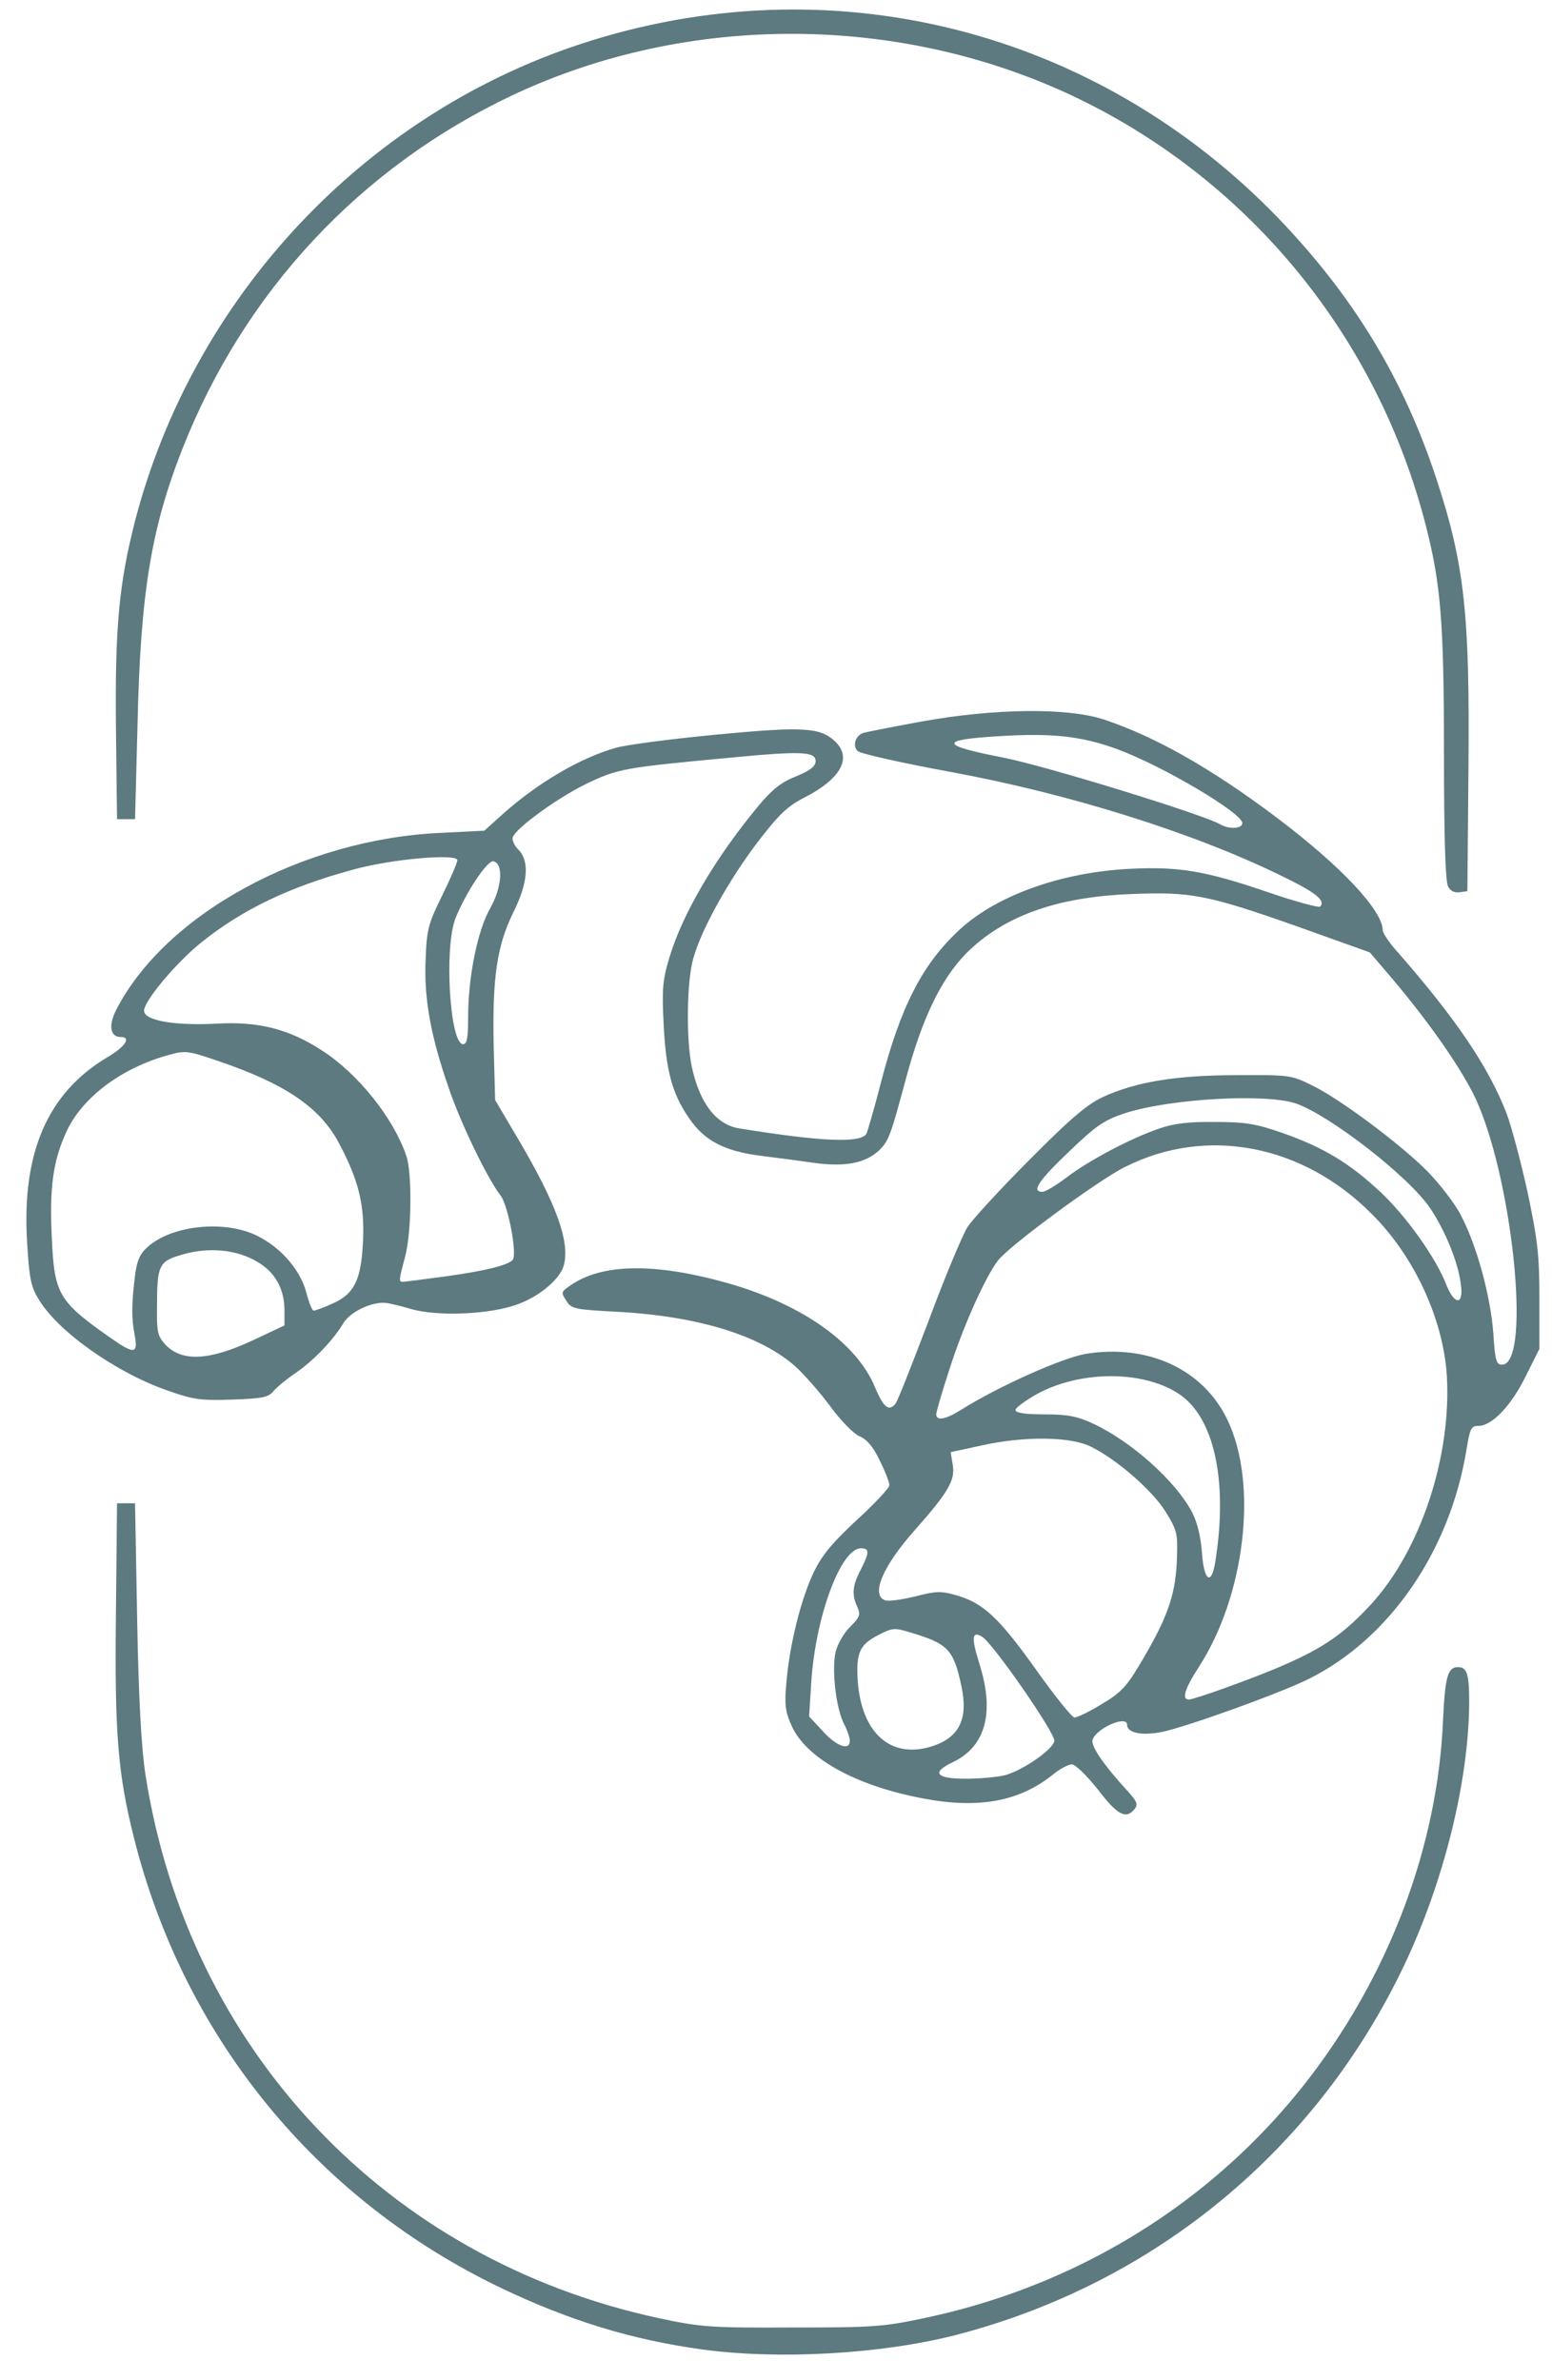
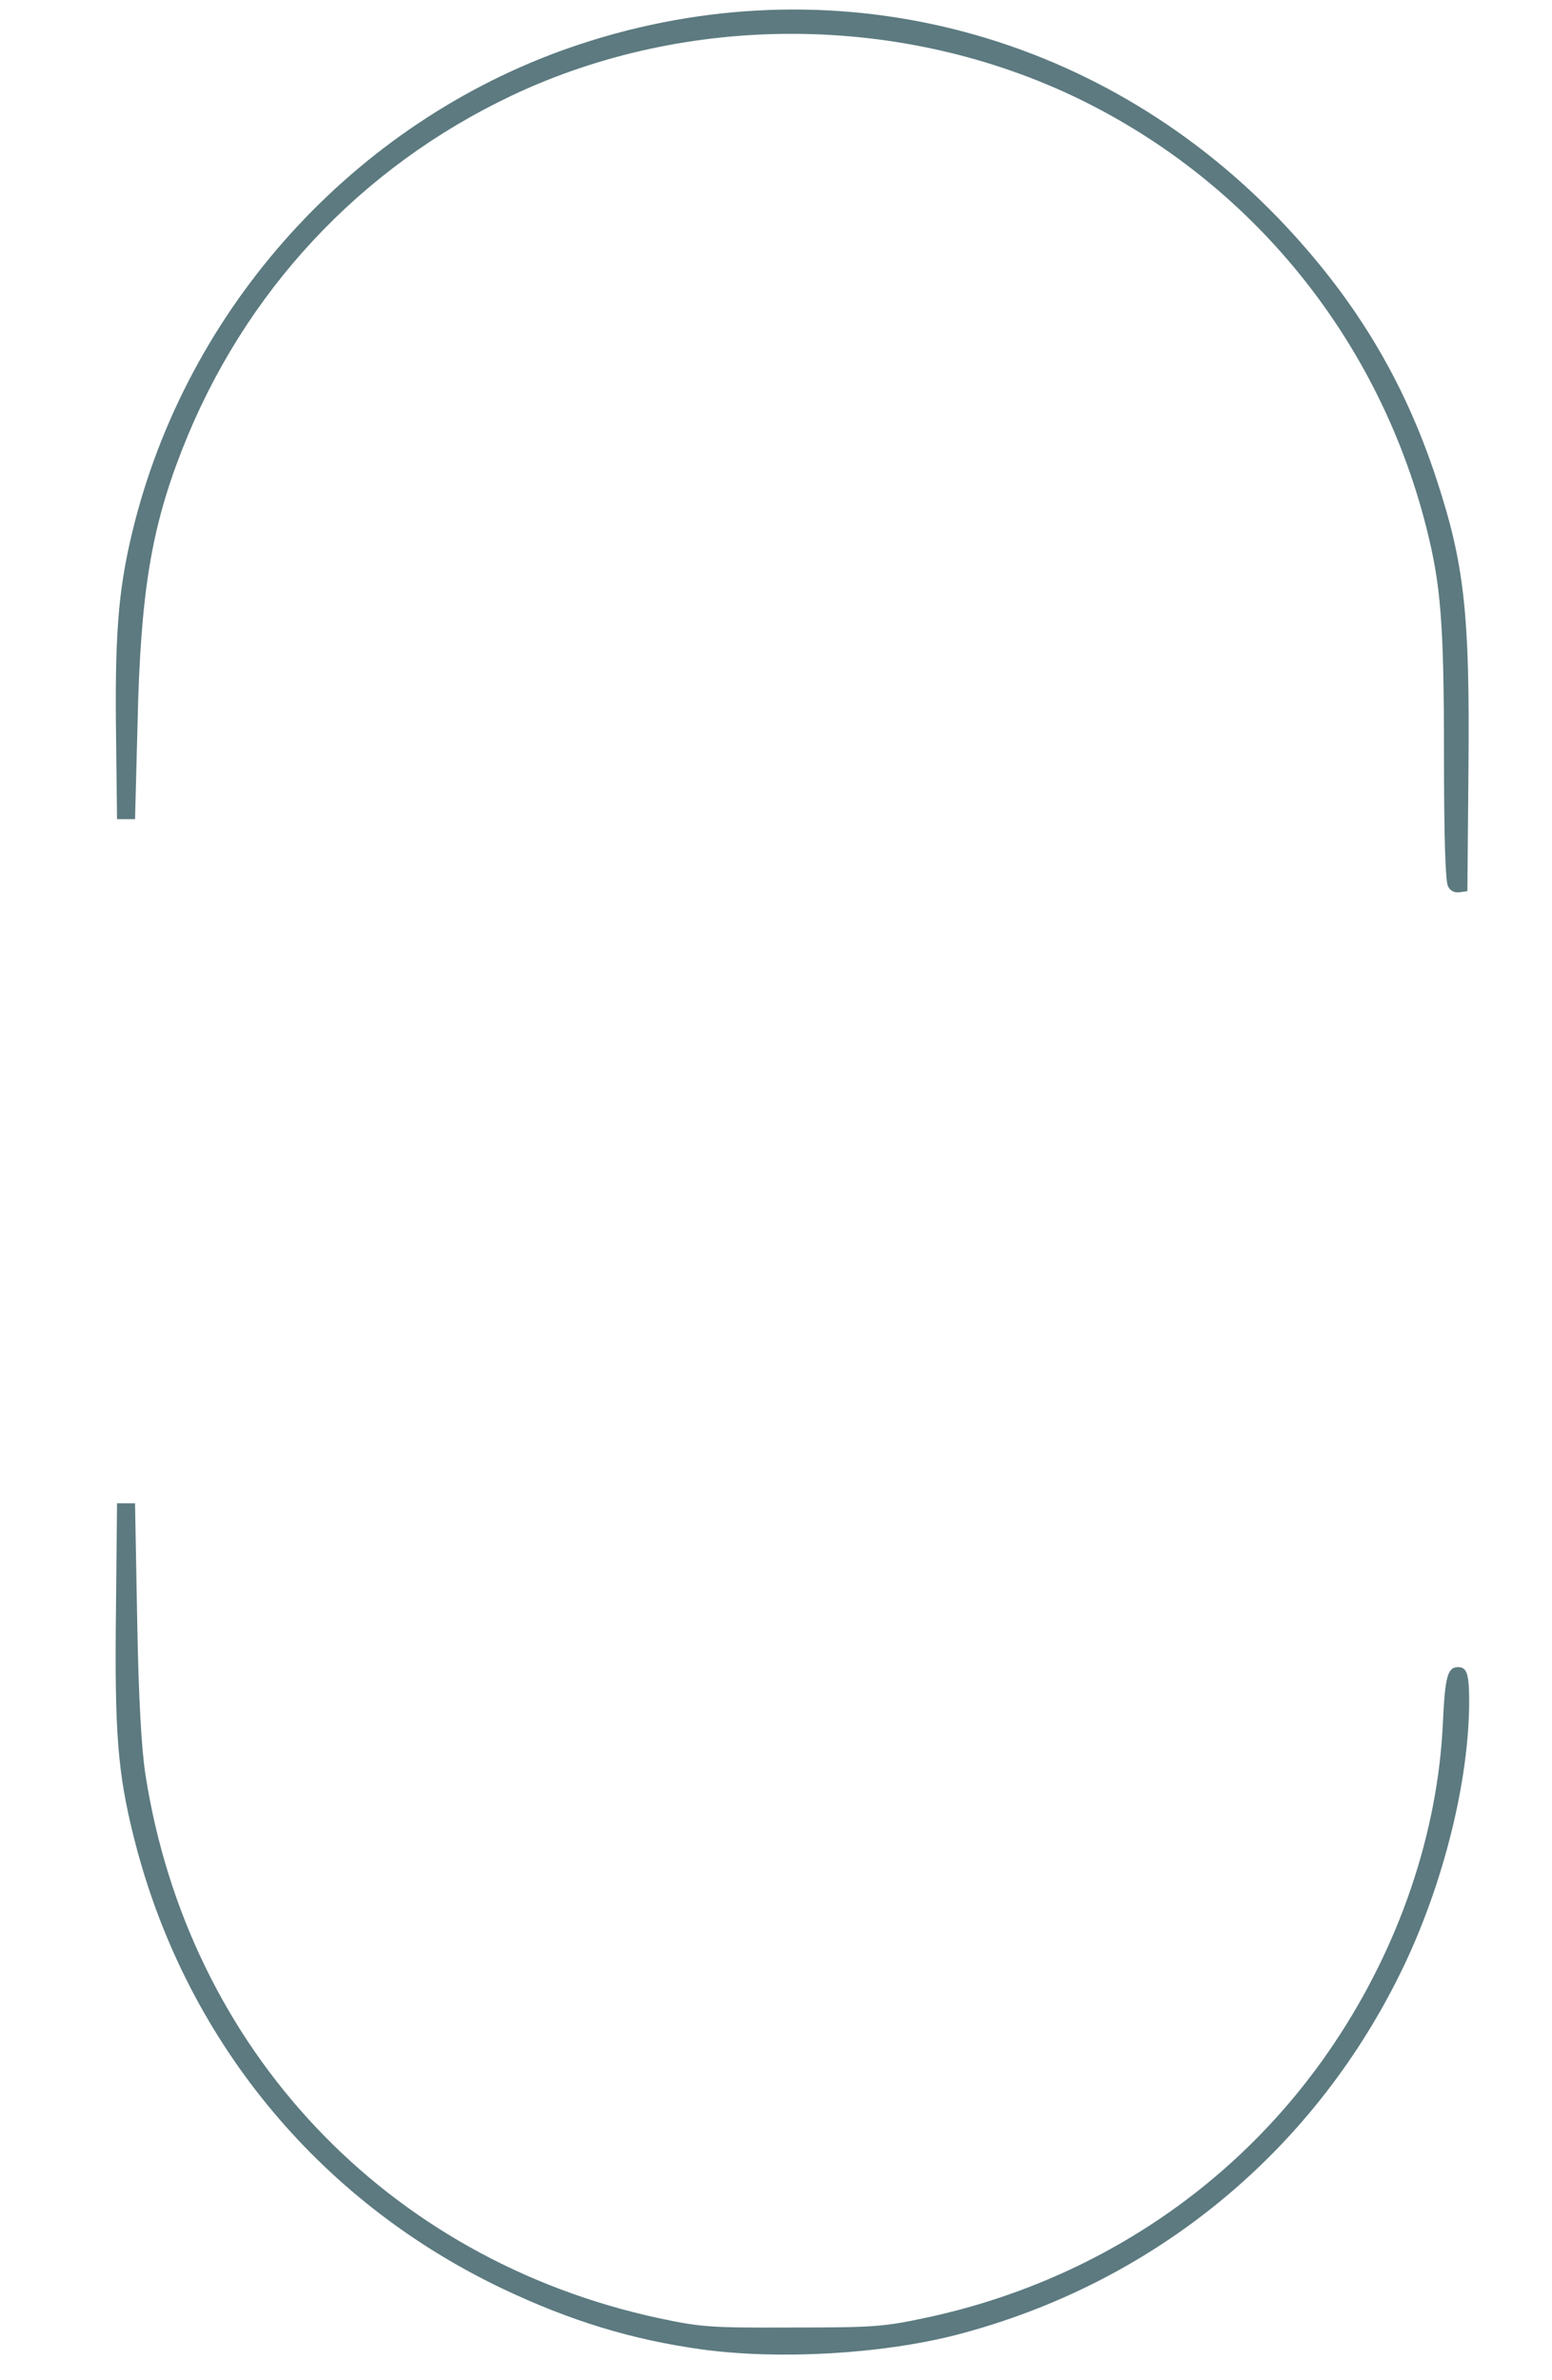
<svg xmlns="http://www.w3.org/2000/svg" version="1.0" width="431px" height="661px" viewBox="0 0 431 661" preserveAspectRatio="xMidYMid meet">
  <g fill="#5c7a80">
    <path d="M195 652.5 c-19.6 -2.7 -36.8 -8 -55.7 -17 -51.4 -24.6 -88.2 -69.7 -102.1 -125.1 -4.5 -17.9 -5.4 -29.1 -5 -62.9 l0.3 -30 2.5 0 2.5 0 0.6 32.5 c0.4 22.2 1.2 35.8 2.3 42.9 11.9 76.3 67 134.6 142.5 150.9 11.8 2.5 14.2 2.7 37.1 2.6 22.7 0 25.4 -0.2 37.1 -2.7 46.9 -10 87.2 -37 113.4 -76.2 18.1 -27 28.8 -58.4 30.2 -89 0.6 -12.9 1.3 -15.5 4.2 -15.5 2.5 0 3.1 1.9 3.1 9.8 -0.1 21.8 -7 49.7 -18 72.9 -24.5 51.5 -69.4 88.5 -124.6 102.8 -20.8 5.3 -49 6.9 -70.4 4z" />
-     <path d="M304.9 497 c-3.1 -3.9 -6.2 -6.9 -7.2 -7 -1 0 -3.5 1.3 -5.5 3 -9.2 7.3 -20.4 9.4 -35.7 6.5 -18.8 -3.5 -32.7 -11.2 -36.7 -20.3 -1.7 -3.8 -2 -5.8 -1.4 -12.1 0.9 -10.5 4.1 -23.3 7.7 -30.7 2.3 -4.7 5.3 -8.2 12 -14.4 4.9 -4.5 8.9 -8.8 8.9 -9.5 0 -0.8 -1.2 -3.9 -2.7 -6.9 -1.8 -3.8 -3.6 -5.9 -5.6 -6.7 -1.6 -0.7 -5.2 -4.3 -8.1 -8.3 -2.9 -3.9 -7.2 -8.8 -9.6 -11 -9.7 -8.7 -27.1 -14.1 -49.8 -15.3 -11.6 -0.6 -12.5 -0.8 -13.9 -3 -1.5 -2.3 -1.5 -2.5 0.8 -4.1 8.9 -6.4 23.8 -6.6 44.5 -0.7 20.4 5.9 35.4 16.6 40.4 28.8 2.4 5.7 3.9 6.8 5.7 4.5 0.6 -0.7 4.7 -11.2 9.3 -23.3 4.5 -12.1 9.4 -23.8 10.8 -25.9 1.5 -2.2 9.2 -10.6 17.2 -18.6 11.2 -11.3 15.8 -15.2 20.2 -17.3 9.1 -4.2 20.3 -6.1 37.3 -6.1 14.5 -0.1 15.2 0 20.8 2.8 7.7 3.7 24.7 16.4 32.2 24 3.3 3.4 7.5 8.8 9.2 12.1 4.4 8.4 8.2 22.3 9 32.7 0.5 7.6 0.8 8.8 2.4 8.8 8.5 0 2.7 -54.3 -8.1 -75.5 -4.4 -8.5 -12.5 -20 -22.2 -31.5 l-6.4 -7.5 -20.4 -7.3 c-24.7 -8.7 -29.4 -9.6 -45.9 -8.9 -20.8 0.8 -35.6 6.2 -45.9 16.6 -6.9 7.1 -12.1 17.9 -16.6 34.6 -4.3 16 -4.8 17.5 -7.7 20.2 -3.7 3.3 -9.1 4.4 -17.5 3.3 -4.1 -0.6 -10.9 -1.5 -15.1 -2 -10.1 -1.3 -15.7 -4.2 -19.9 -10.4 -4.7 -6.7 -6.5 -13.3 -7.1 -26.2 -0.5 -9.6 -0.3 -12.2 1.6 -18.5 3.7 -12.3 12.9 -27.9 24.9 -42.3 3.7 -4.4 6.2 -6.4 10.3 -8 3.9 -1.6 5.4 -2.8 5.4 -4.2 0 -2.7 -3.8 -2.9 -24.5 -0.9 -28.9 2.7 -30.5 3 -39.4 7.3 -8.1 4 -19.2 12.1 -20.2 14.7 -0.3 0.7 0.4 2.3 1.5 3.4 3.2 3.2 2.8 9.2 -1.4 17.6 -4.5 9.2 -5.8 18.1 -5.4 36.9 l0.4 15.1 6.2 10.5 c10.7 18.1 14.6 28.7 12.9 35.3 -0.9 3.7 -6.4 8.5 -12.5 10.8 -7.7 3 -22.6 3.6 -30.1 1.4 -3 -0.9 -6.4 -1.7 -7.5 -1.7 -4 0 -9.3 2.7 -11.1 5.6 -2.7 4.6 -8.3 10.5 -13.3 13.9 -2.5 1.7 -5.3 4 -6.2 5.1 -1.4 1.7 -3.1 2 -11.5 2.3 -8.8 0.3 -10.8 0 -18.1 -2.6 -14.3 -5 -30.6 -16.6 -35.7 -25.5 -2.1 -3.4 -2.5 -6 -3.1 -16.1 -1.4 -24.5 5.8 -41 22.2 -50.8 5.1 -3 6.9 -5.7 3.8 -5.7 -2.9 0 -3.4 -3.2 -1.3 -7.4 13.6 -26.7 51.9 -47.6 90.3 -49.3 l12 -0.6 5 -4.5 c9.8 -8.8 21.8 -15.8 31.5 -18.5 3 -0.9 15.7 -2.5 28.1 -3.7 24.2 -2.3 28.9 -2 33 2.1 4.6 4.6 1.2 10.4 -9.1 15.6 -4.4 2.3 -6.8 4.6 -12.7 12.3 -8 10.6 -15.3 23.7 -17.7 31.9 -1.9 6.4 -2.1 22.5 -0.5 30.3 2.2 10.2 6.8 16.2 13.3 17.2 23 3.7 33.5 4.1 35.2 1.5 0.3 -0.6 2.1 -6.7 3.9 -13.7 5.6 -21.8 11.7 -33.6 22.2 -43.2 10.3 -9.4 28 -15.7 46.8 -16.7 13.9 -0.7 21.1 0.5 38.7 6.5 7.5 2.6 14 4.3 14.4 4 1.6 -1.7 -1.1 -3.9 -10.8 -8.6 -24.3 -11.9 -58.6 -22.7 -91.7 -28.8 -13.6 -2.5 -25.2 -5.1 -25.9 -5.8 -1.5 -1.4 -0.7 -4.2 1.4 -5 0.8 -0.3 8.1 -1.7 16.2 -3.2 20.5 -3.7 40.5 -3.9 50.7 -0.6 14.4 4.8 29.9 13.6 48.1 27.3 17.9 13.5 29.4 25.8 29.4 31.3 0 0.7 1.9 3.6 4.3 6.2 16 18.3 25 31.6 30 44.4 1.4 3.6 4 13.5 5.9 22 2.8 13.4 3.3 17.4 3.3 29.6 l0 14 -3.8 7.6 c-4 8.2 -9.4 13.8 -13.1 13.8 -2.1 0 -2.4 0.7 -3.4 6.9 -4.6 27.8 -21.2 52 -43.4 63.2 -7.6 3.9 -34 13.4 -41.1 14.9 -5.6 1.1 -9.7 0.3 -9.7 -2 0 -2.8 -8.6 1 -9.6 4.2 -0.5 1.8 3.2 7.1 10 14.5 2.4 2.7 2.7 3.5 1.6 4.8 -2.3 2.8 -4.7 1.6 -10.1 -5.5z m-25.7 -4 c5.1 -1.5 13.2 -7.1 13.6 -9.5 0.3 -2.1 -16.9 -26.9 -20 -28.9 -2.9 -1.8 -3.1 0.1 -0.9 7.2 4.4 13.7 1.9 23.2 -7.3 27.6 -6.1 2.9 -4.7 4.6 3.7 4.6 3.9 0 8.9 -0.5 10.9 -1z m-20.1 -8.1 c7.4 -2.5 9.8 -7.6 7.9 -16.6 -2.2 -10.2 -3.7 -11.8 -14.1 -14.9 -4.5 -1.4 -5.1 -1.3 -8.8 0.6 -5.4 2.7 -6.4 5 -5.9 12.9 1.1 14.7 9.4 21.8 20.9 18z m-23.1 -1.4 c0 -0.9 -0.7 -3 -1.6 -4.7 -2.3 -4.5 -3.5 -15.4 -2.3 -20.2 0.6 -2.2 2.4 -5.3 4.1 -6.9 2.6 -2.6 2.8 -3.3 1.9 -5.4 -1.6 -3.4 -1.4 -5.9 0.9 -10.3 2.5 -4.9 2.5 -6 0.1 -6 -5.6 0 -12.6 18.9 -13.8 37.1 l-0.6 9.6 3.8 4.1 c3.8 4.2 7.5 5.5 7.5 2.7z m69.9 -10.2 c5.1 -3 6.9 -4.8 10.4 -10.7 7.7 -12.8 10 -19.1 10.5 -28.6 0.3 -8.2 0.2 -8.7 -3 -14 -3.6 -5.9 -13.5 -14.6 -20.8 -18.2 -5.7 -2.9 -18.8 -3 -30.7 -0.3 l-8.3 1.8 0.6 3.6 c0.7 4.2 -1.3 7.6 -10.6 18.1 -8.8 9.9 -12.2 17.9 -8.3 19.4 0.9 0.4 4.6 -0.1 8.3 -1 5.8 -1.5 7.3 -1.6 11.4 -0.4 7.5 2.1 11.8 6 22.1 20.4 5.3 7.5 10.2 13.6 10.9 13.6 0.7 0 4.1 -1.6 7.5 -3.7z m34 -4.4 c24.3 -8.8 31.1 -12.8 40.9 -23.4 13.7 -15 22.3 -40.9 21 -63.4 -1 -15.7 -9 -33.2 -20.9 -45 -19.2 -19.3 -45.9 -24.4 -68.5 -13 -7.3 3.6 -32 21.8 -35.2 25.9 -3.5 4.5 -9.7 18.2 -13.6 30.5 -2 6.1 -3.6 11.6 -3.6 12.3 0 1.9 2.7 1.4 6.8 -1.2 10.5 -6.6 28 -14.4 34.7 -15.6 17.4 -2.8 32.7 4.3 39.4 18.4 8.5 17.7 4.9 48.7 -8 68.6 -4 6.2 -4.8 9 -2.7 9 0.6 0 5 -1.4 9.7 -3.1z m-2.5 -34.6 c3.8 -22.9 -0.2 -41.2 -10.5 -47.5 -10.1 -6.3 -27.2 -6.1 -39 0.4 -3.2 1.8 -5.9 3.8 -5.9 4.4 0 0.8 2.7 1.2 8 1.2 6.3 0 9.1 0.5 13.4 2.5 10.8 5 23.2 16.1 27.7 24.8 1.4 2.7 2.4 6.9 2.7 11.2 0.5 7.5 2.5 9.2 3.6 3z m-267.1 -62.1 l8.7 -4.1 0 -4.1 c0 -6.1 -2.6 -10.7 -7.6 -13.6 -5.7 -3.4 -13.4 -4.1 -20.7 -2 -6.6 1.9 -7.1 2.8 -7.1 14.8 -0.1 6.7 0.2 7.9 2.3 10.2 4.6 4.9 12.2 4.5 24.4 -1.2z m-32.9 -1.4 c-0.9 -4.7 -0.9 -8.5 0.1 -16.6 0.5 -3.9 1.3 -5.9 3.3 -7.7 6.7 -6.3 21.8 -7.8 30.8 -3.2 6.7 3.4 11.9 9.6 13.5 15.8 0.7 2.7 1.6 4.9 2 4.9 0.4 0 2.7 -0.8 5.1 -1.9 6.2 -2.7 8.1 -6.6 8.6 -17.2 0.5 -10.1 -1.1 -16.9 -6.6 -27.3 -5.3 -10.1 -15.1 -16.7 -34.1 -23.1 -7.6 -2.6 -8.7 -2.8 -12.9 -1.6 -13.2 3.5 -24.4 11.8 -28.8 21.5 -3.7 8.1 -4.7 15.5 -4 29.6 0.7 15.5 1.9 17.5 16.5 27.7 6.4 4.5 7.5 4.3 6.5 -0.9z m368.3 -14 c-0.7 -6.1 -4.3 -14.9 -8.5 -21.2 -5.9 -8.8 -27.7 -25.7 -37.2 -29.1 -8.3 -2.9 -35.2 -1.4 -47.7 2.7 -5.7 1.9 -7.9 3.4 -15.4 10.6 -8.5 8.1 -10.6 11.2 -7.4 11.2 0.8 0 3.8 -1.8 6.7 -4 6.3 -4.8 18.1 -11 25.8 -13.6 4 -1.4 8.3 -1.9 15.5 -1.8 8.5 0 11.3 0.5 18.8 3.1 11.3 4 18.4 8.3 26.9 16.2 7.3 6.8 15.6 18.5 18.4 25.8 2.3 5.8 4.9 5.9 4.1 0.1z m-282.1 -2.3 c10.8 -1.5 17.1 -3 18.7 -4.5 1.5 -1.3 -1.2 -15.3 -3.3 -18 -3.5 -4.5 -10.8 -19.4 -14.3 -29.6 -5.1 -14.6 -7 -25.1 -6.5 -36 0.3 -8.4 0.8 -10 4.6 -17.7 2.3 -4.7 4.2 -9.1 4.2 -9.8 0 -1.9 -18 -0.4 -28.9 2.6 -17.7 4.8 -30.9 11.1 -42.4 20.4 -6.8 5.5 -15.7 16.1 -15.7 18.8 0 2.7 8.2 4.2 20.1 3.6 11.7 -0.7 20.2 1.5 29.4 7.5 9.9 6.4 19.7 18.6 23.3 29.1 1.7 4.7 1.5 21.5 -0.3 28.1 -1.7 6.4 -1.8 7 -0.7 7 0.5 0 5.8 -0.7 11.8 -1.5z m6.4 -71.9 c0 -11.3 2.6 -24.1 6.1 -30.3 3.3 -5.8 3.8 -12.5 0.9 -13.1 -1.7 -0.3 -7.7 8.8 -10.5 15.8 -3.2 8.1 -1.6 35 2.1 35 1.1 0 1.4 -1.8 1.4 -7.4z m215 -54 c0 -2.8 -22.3 -16 -34.9 -20.6 -9.9 -3.6 -18.1 -4.5 -33.4 -3.5 -16.1 1 -15.6 2.5 1.9 5.9 12.1 2.4 55.2 15.7 60.2 18.5 2.5 1.5 6.2 1.3 6.2 -0.3z" />
    <path d="M402.1 246.1 c-0.7 -1.3 -1.1 -14 -1.1 -36.8 0 -36.6 -0.9 -47.1 -5 -63.2 -13.3 -52.1 -48.5 -95.4 -96.5 -118.7 -49 -23.7 -108.4 -24 -157.3 -0.9 -42.2 20 -74.4 54.5 -91.6 98.3 -8.6 21.9 -11.6 40 -12.4 76.2 l-0.7 26.5 -2.5 0 -2.5 0 -0.3 -25.5 c-0.3 -28 0.9 -40.1 5.3 -57.3 16.1 -62 63.3 -112.5 123.5 -132.4 69.3 -22.9 143.2 -4.4 194.1 48.4 20.9 21.8 34.7 44.6 43.8 72.3 7.8 23.7 9.3 37.5 8.9 80.5 l-0.3 34 -2.2 0.3 c-1.4 0.2 -2.6 -0.4 -3.2 -1.7z" />
  </g>
</svg>